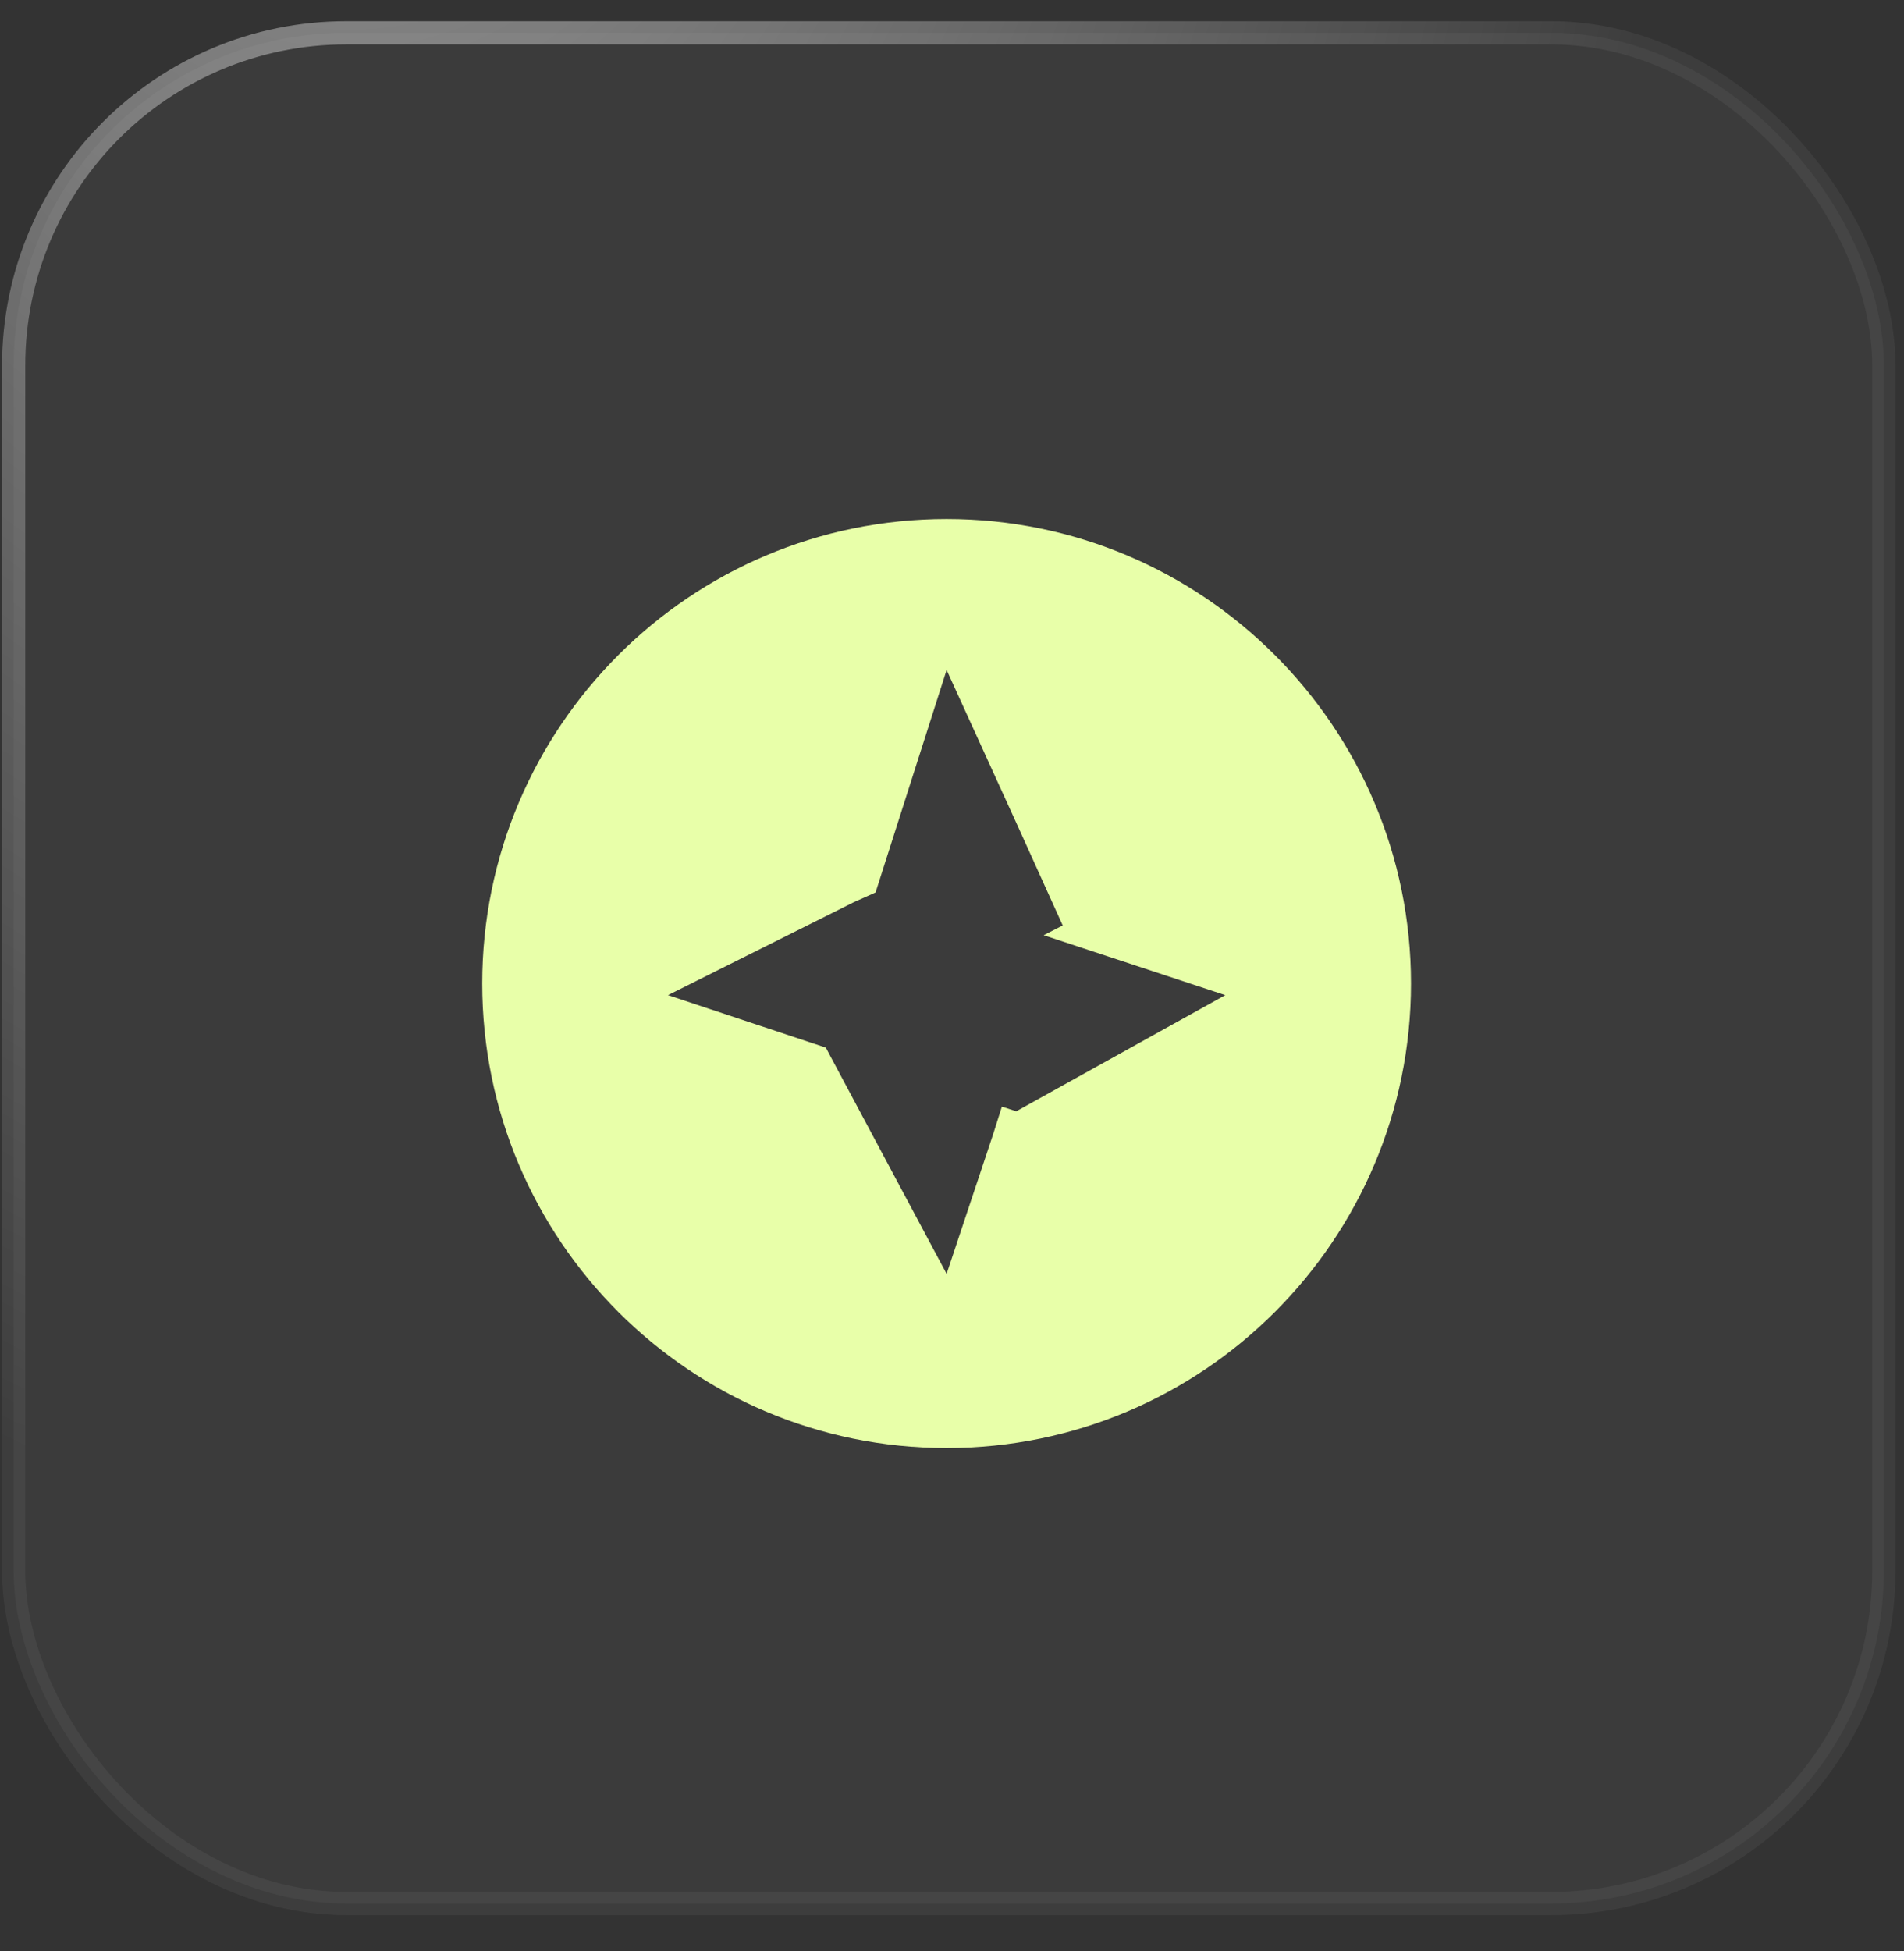
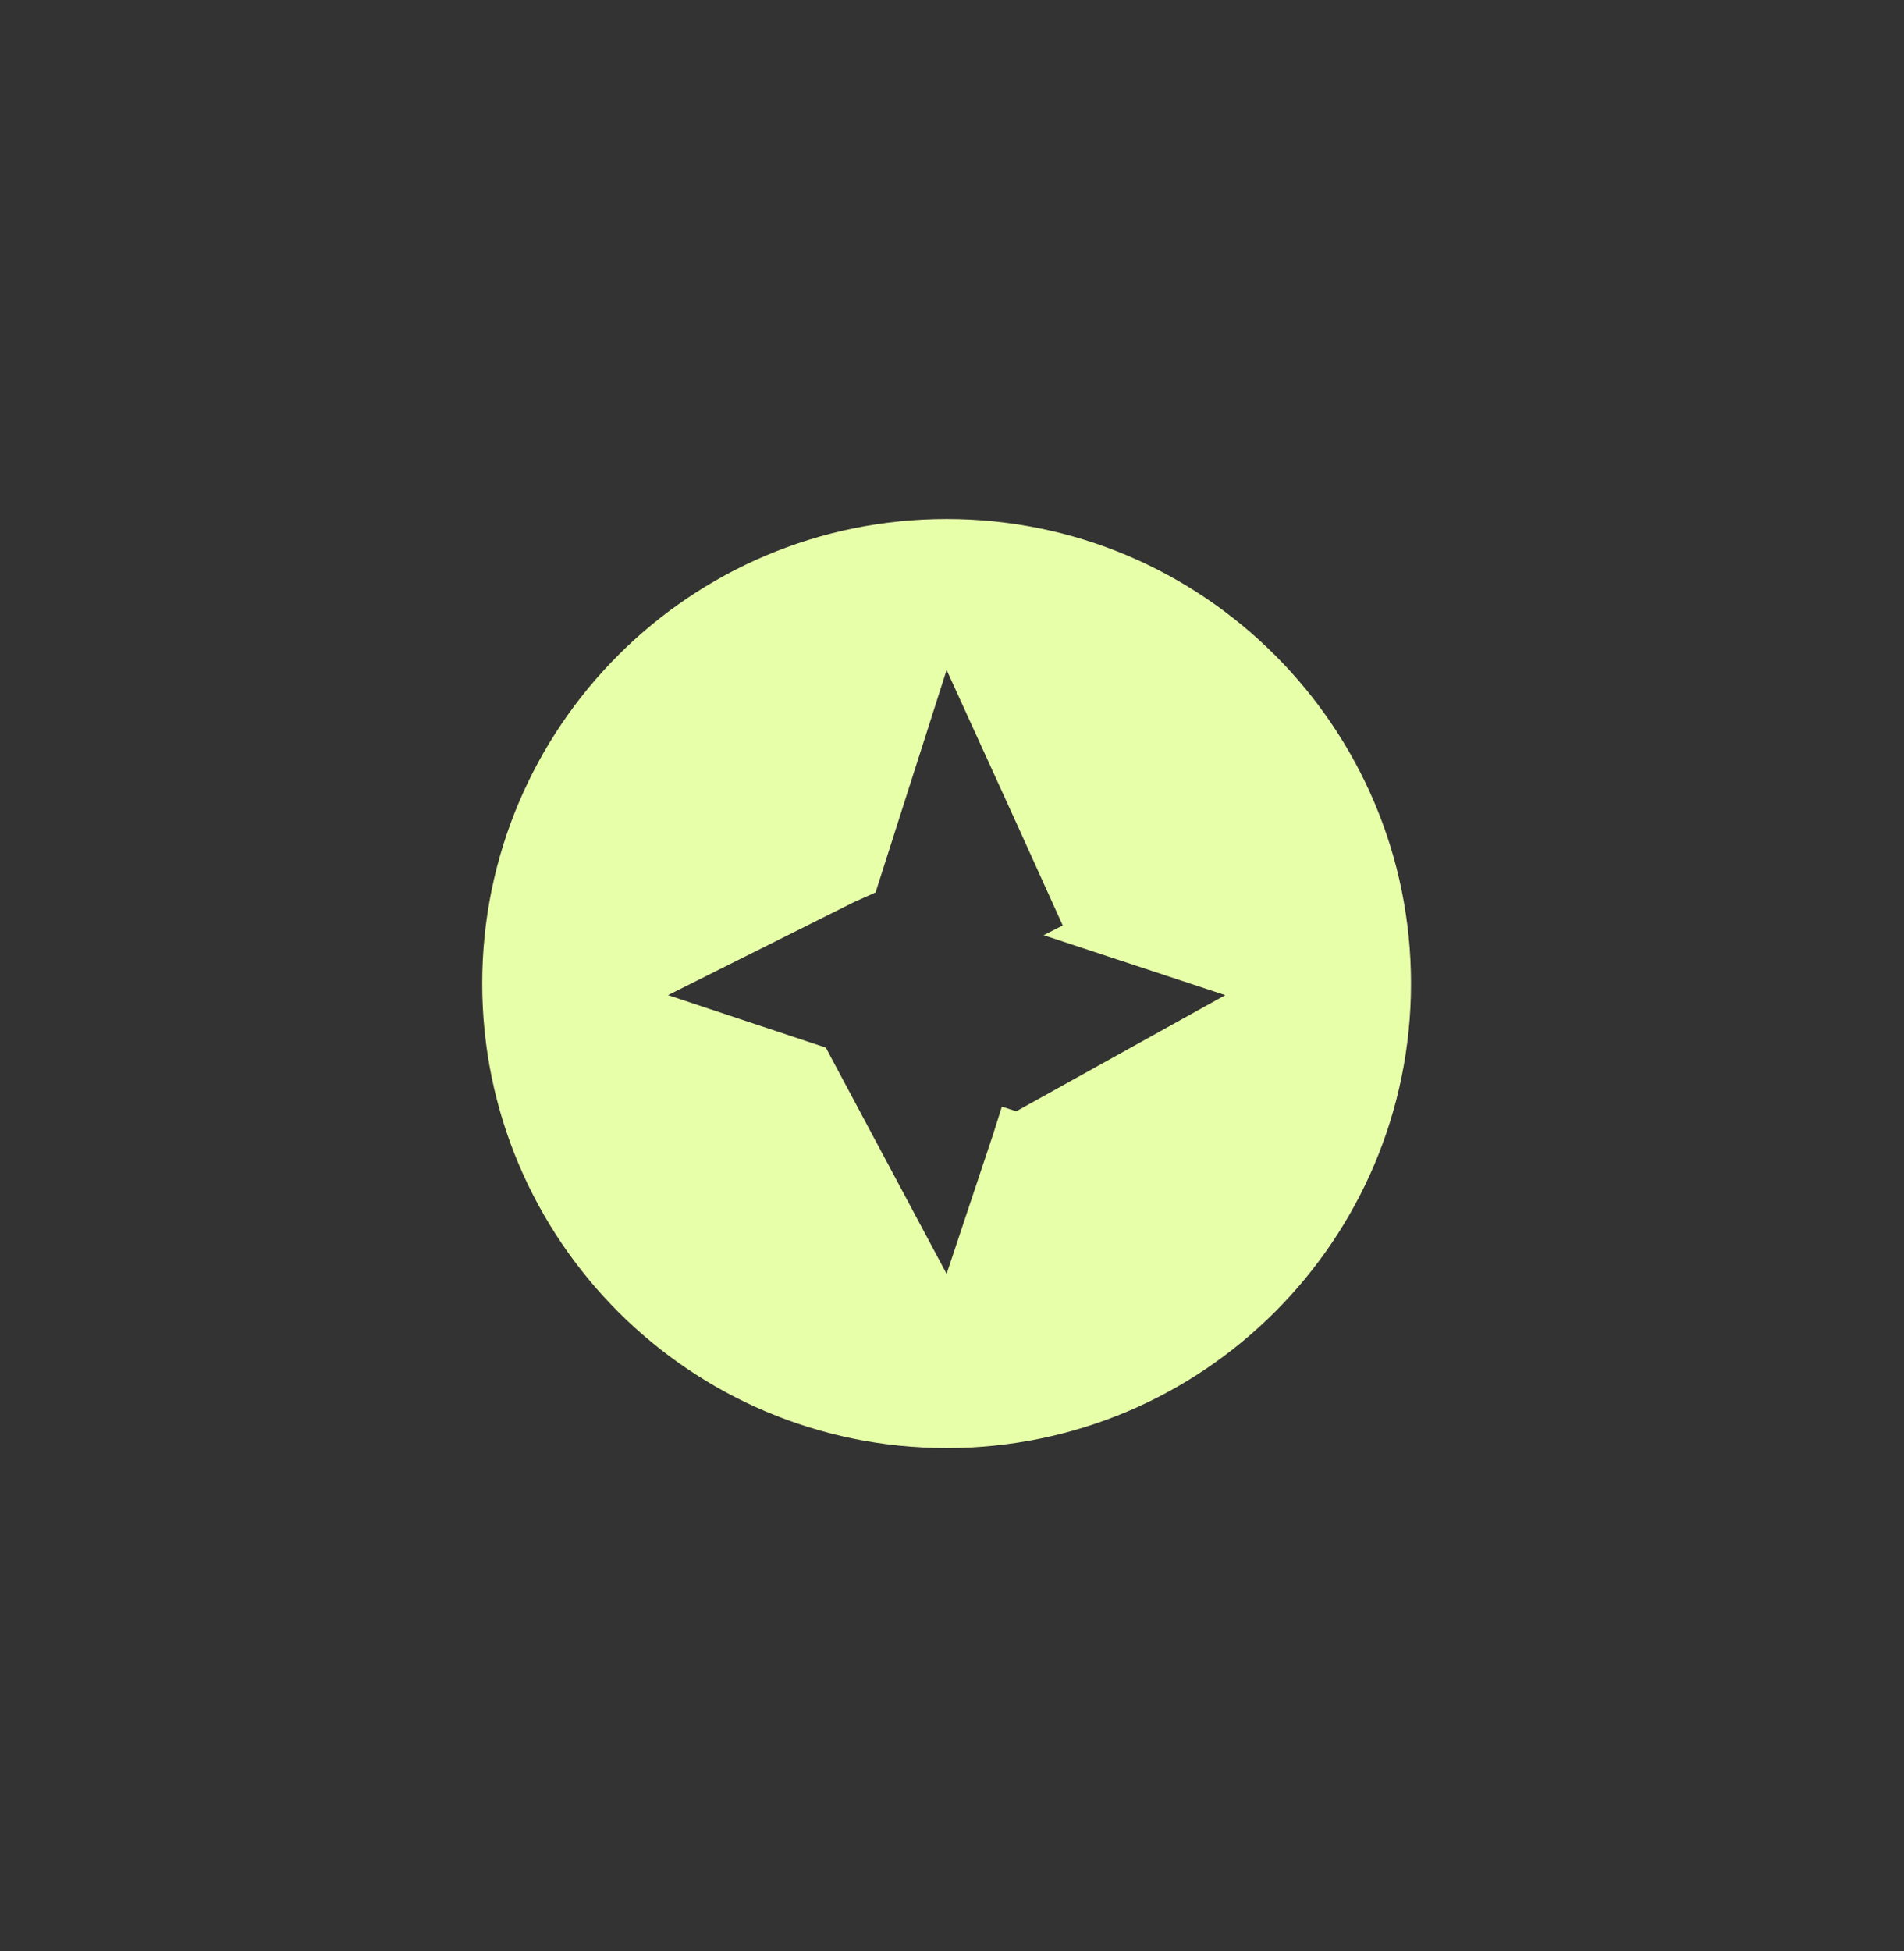
<svg xmlns="http://www.w3.org/2000/svg" width="41" height="42" viewBox="0 0 41 42" fill="none">
  <rect x="0" y="0" width="41" height="42" fill="#333333" stroke="none" />
-   <rect x="0.294" y="0.706" width="40.272" height="40.272" rx="7.163" fill="white" fill-opacity="0.04" />
-   <rect x="0.294" y="0.706" width="40.272" height="40.272" rx="7.163" stroke="url(#paint0_radial_21053_2682)" stroke-width="0.5" stroke-linecap="round" />
  <path d="M20.384 11.173C14.864 11.173 10.384 15.653 10.384 21.173C10.384 26.693 14.864 31.173 20.384 31.173C25.904 31.173 30.384 26.693 30.384 21.173C30.384 15.653 25.904 11.173 20.384 11.173ZM21.884 23.923L21.574 23.823L21.384 24.423L20.384 27.423L17.884 22.743L17.784 22.553L14.384 21.423L16.564 20.333L18.384 19.423L18.854 19.213L20.384 14.423L21.934 17.823L22.884 19.923L22.474 20.133L26.384 21.423L21.884 23.923Z" fill="#E8FFA9" />
  <defs>
    <radialGradient id="paint0_radial_21053_2682" cx="0" cy="0" r="1" gradientUnits="userSpaceOnUse" gradientTransform="translate(7.535 -18.232) rotate(88.952) scale(51.823 29.473)">
      <stop stop-color="white" stop-opacity="0.56" />
      <stop offset="1" stop-color="white" stop-opacity="0.05" />
    </radialGradient>
  </defs>
</svg>